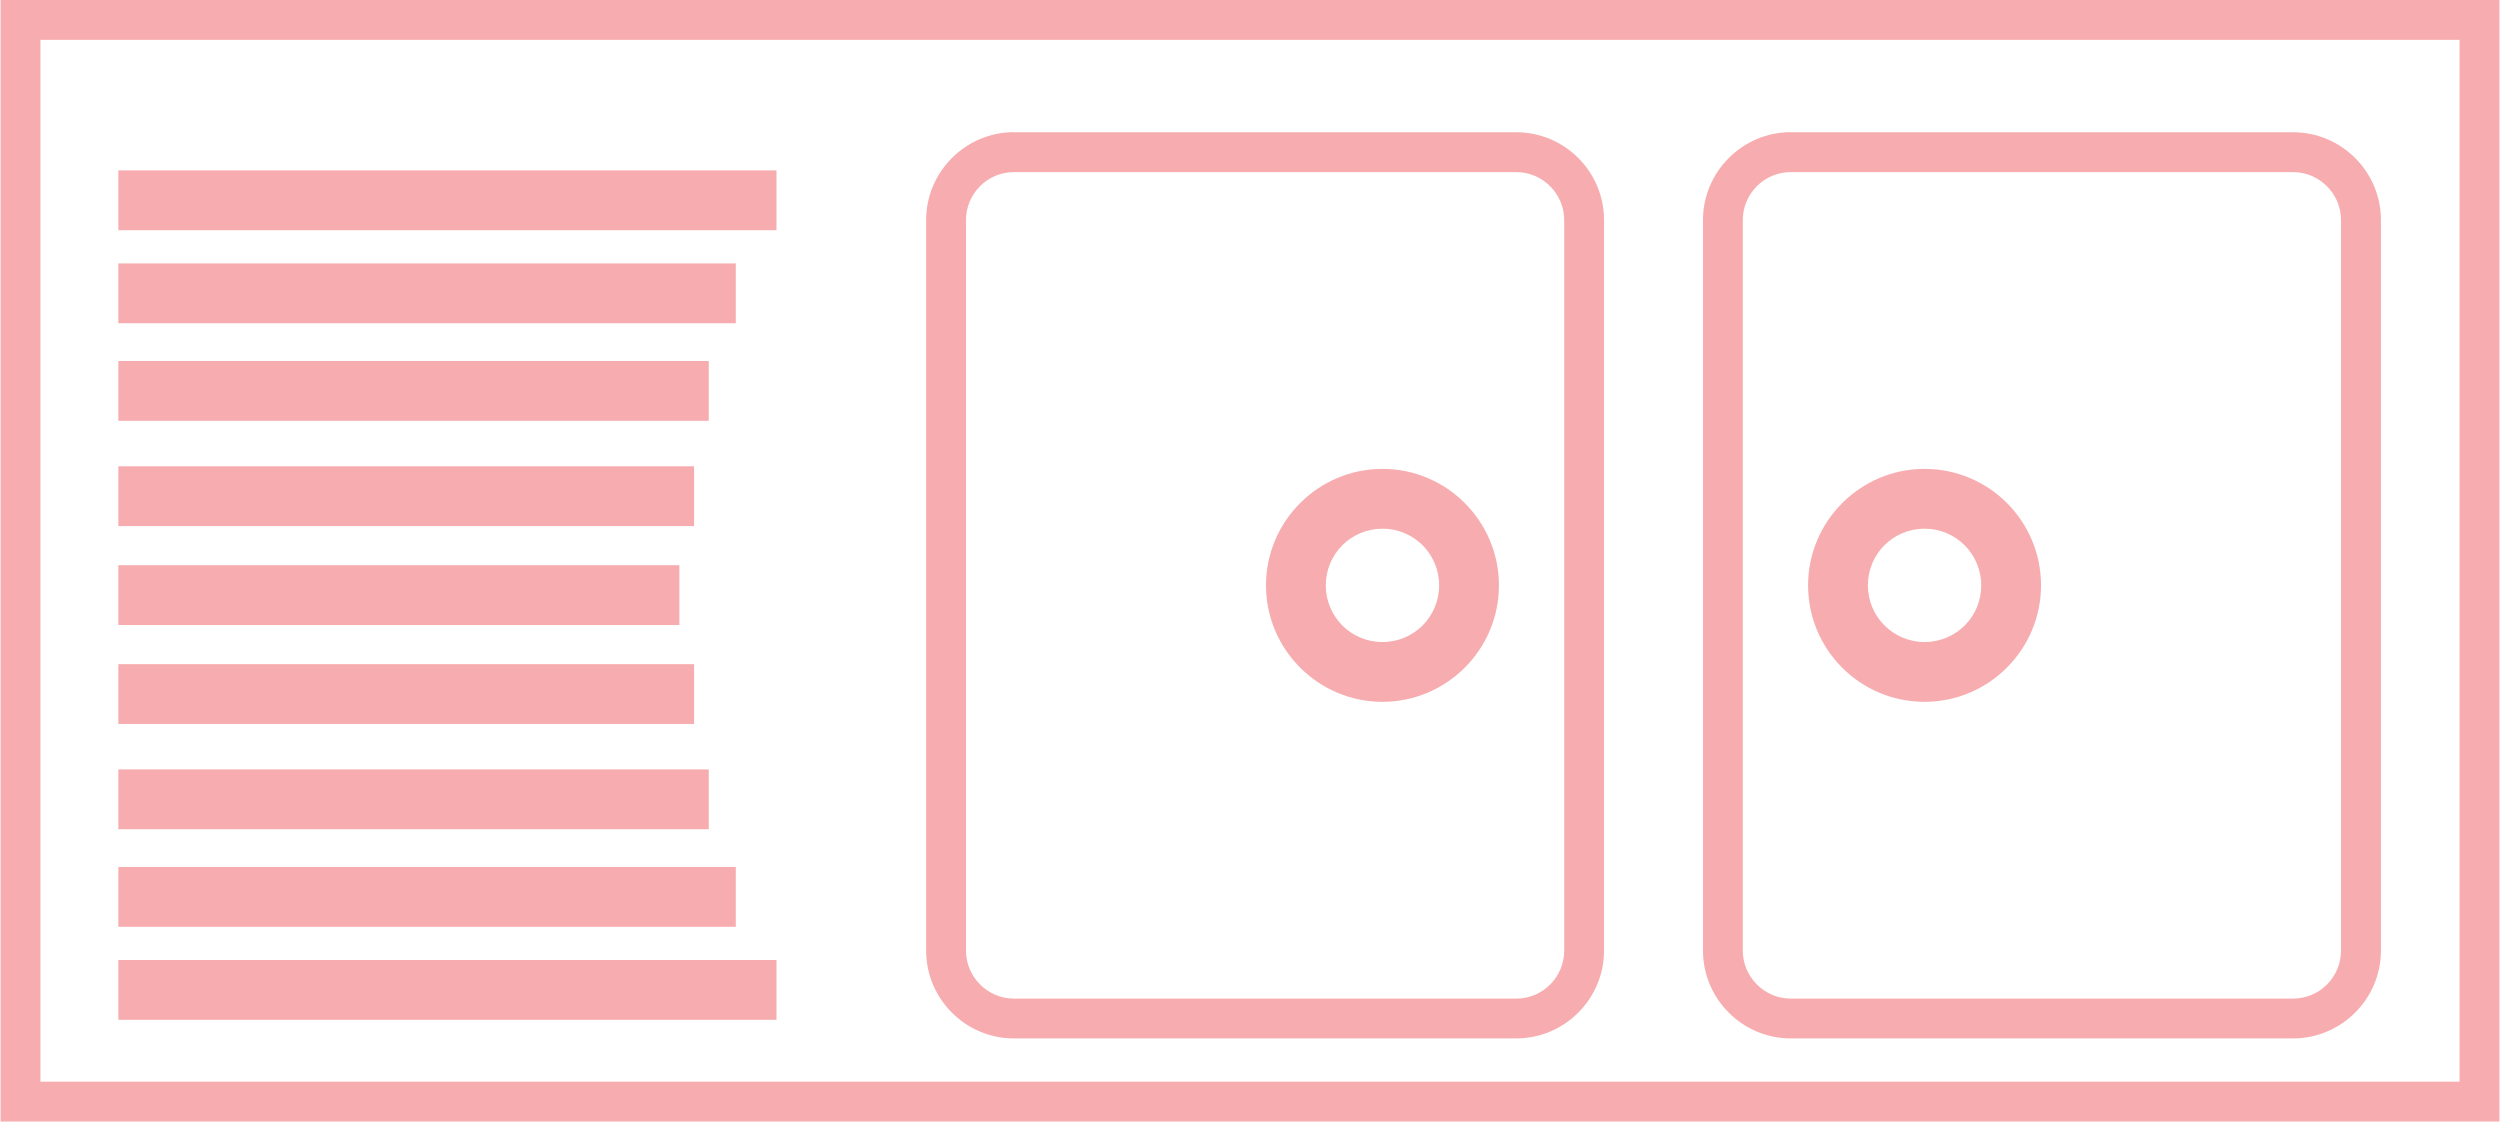
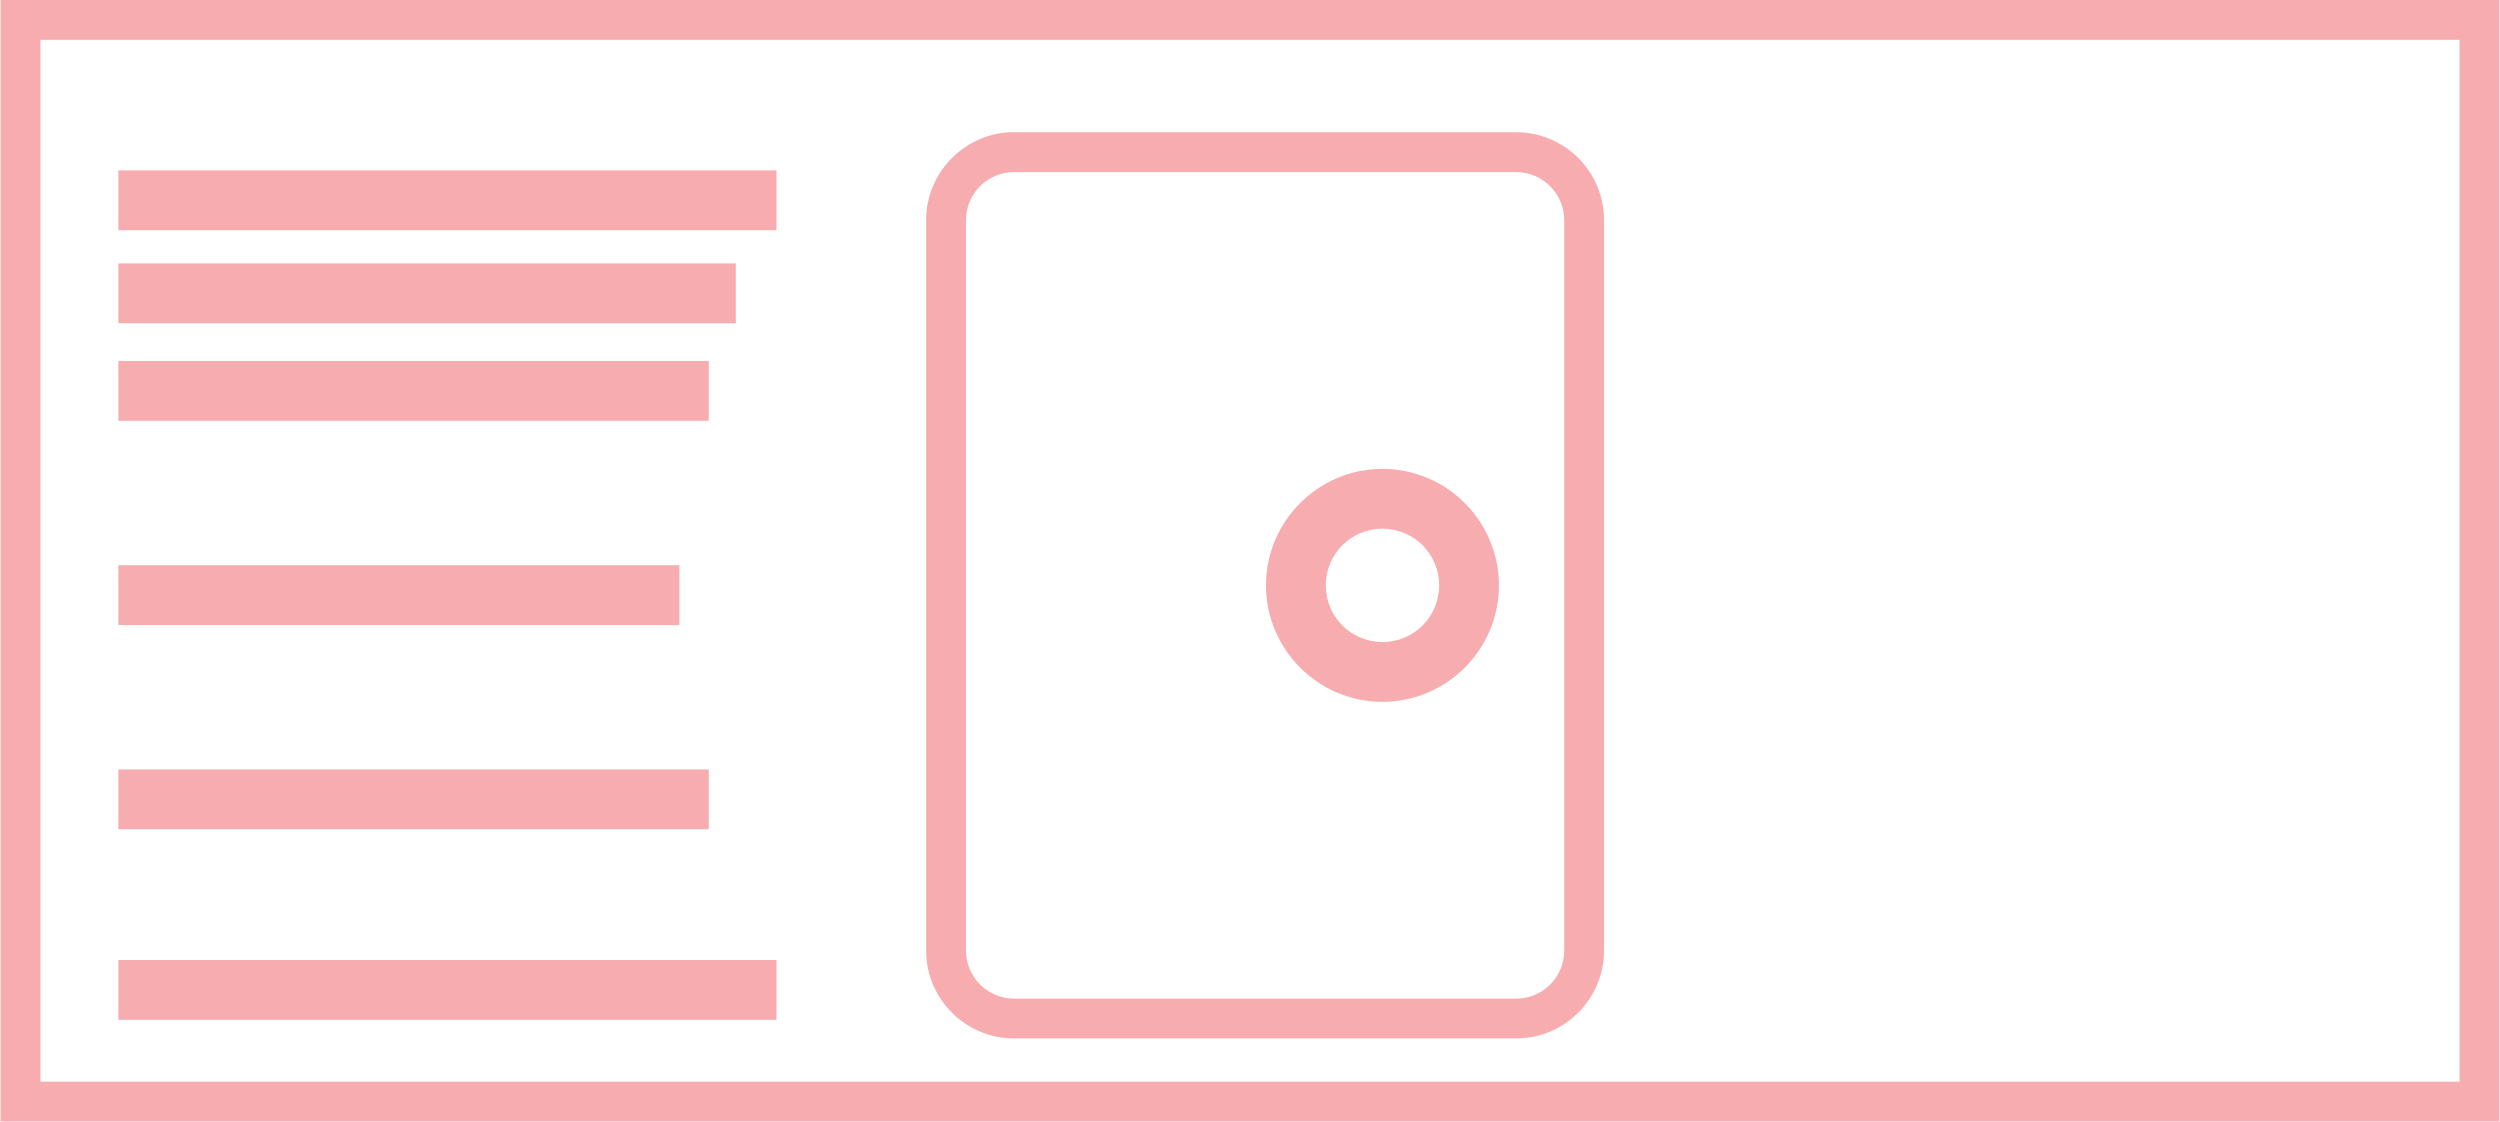
<svg xmlns="http://www.w3.org/2000/svg" xml:space="preserve" width="1.489in" height="0.668in" style="shape-rendering:geometricPrecision; text-rendering:geometricPrecision; image-rendering:optimizeQuality; fill-rule:evenodd; clip-rule:evenodd" viewBox="0 0 581.6 261.04">
  <defs>
    <style type="text/css"> .fil0 {fill:#F7ADAF;fill-rule:nonzero} </style>
  </defs>
  <g id="Layer_x0020_1">
    <g id="_2177666411872">
      <path class="fil0" d="M4.64 0l576.96 0 0 261.04 -581.6 0 0 -261.04 4.64 0zm567.68 9.28l-563.04 0 0 242.48 563.04 0 0 -242.48z" />
      <path class="fil0" d="M235.84 30.78l116.94 0c5.62,0 10.73,2.3 14.43,6 3.69,3.69 5.99,8.81 5.99,14.42l0 170.07c0,5.6 -2.3,10.71 -5.99,14.41 -3.72,3.71 -8.82,6.01 -14.43,6.01l-116.94 0c-5.62,0 -10.73,-2.3 -14.42,-6 -3.7,-3.7 -6,-8.81 -6,-14.43l0 -170.07c0,-5.6 2.3,-10.7 6,-14.41 3.72,-3.72 8.83,-6.02 14.42,-6.02zm116.94 9.28l-116.94 0c-3.07,0 -5.86,1.25 -7.86,3.26 -2.03,2.03 -3.28,4.81 -3.28,7.88l0 170.07c0,3.06 1.26,5.85 3.28,7.87 2.02,2.02 4.81,3.28 7.86,3.28l116.94 0c3.06,0 5.86,-1.25 7.88,-3.27 2.01,-2.02 3.27,-4.81 3.27,-7.87l0 -170.07c0,-3.06 -1.26,-5.85 -3.28,-7.87 -2.02,-2.02 -4.81,-3.28 -7.87,-3.28z" />
      <path class="fil0" d="M321.63 149.43c3.65,0 6.96,-1.48 9.34,-3.85 2.37,-2.38 3.85,-5.69 3.85,-9.34 0,-3.65 -1.48,-6.96 -3.85,-9.34 -2.38,-2.37 -5.69,-3.85 -9.34,-3.85 -3.65,0 -6.96,1.48 -9.34,3.85 -2.37,2.38 -3.85,5.69 -3.85,9.34 0,3.65 1.48,6.96 3.85,9.34 2.38,2.38 5.69,3.85 9.34,3.85zm19.14 5.98c-4.91,4.9 -11.68,7.94 -19.14,7.94 -7.46,0 -14.23,-3.04 -19.14,-7.94l-0.03 -0.03c-4.9,-4.91 -7.94,-11.68 -7.94,-19.14 0,-7.46 3.04,-14.23 7.94,-19.14l0.03 -0.03c4.91,-4.9 11.68,-7.94 19.14,-7.94 7.47,0 14.24,3.04 19.14,7.94l0.03 0.03c4.9,4.91 7.94,11.68 7.94,19.14 0,7.47 -3.04,14.24 -7.94,19.14l-0.03 0.03z" />
-       <path class="fil0" d="M533.59 40.06l-116.94 0c-3.07,0 -5.86,1.25 -7.87,3.26 -2.03,2.03 -3.28,4.81 -3.28,7.88l0 170.07c0,3.06 1.26,5.85 3.28,7.87 2.02,2.02 4.81,3.28 7.87,3.28l116.94 0c3.06,0 5.86,-1.25 7.87,-3.27 2.01,-2.02 3.27,-4.81 3.27,-7.87l0 -170.07c0,-3.06 -1.26,-5.85 -3.28,-7.87 -2.02,-2.02 -4.81,-3.28 -7.87,-3.28zm-116.94 -9.28l116.94 0c5.62,0 10.73,2.3 14.43,6 3.7,3.69 6,8.81 6,14.42l0 170.07c0,5.6 -2.3,10.71 -6,14.41 -3.72,3.71 -8.82,6.01 -14.43,6.01l-116.94 0c-5.62,0 -10.73,-2.3 -14.42,-6 -3.7,-3.7 -6,-8.81 -6,-14.43l0 -170.07c0,-5.6 2.3,-10.7 6,-14.41 3.72,-3.72 8.83,-6.02 14.42,-6.02z" />
-       <path class="fil0" d="M447.8 163.35c-7.49,0 -14.27,-3.04 -19.17,-7.94 -4.9,-4.9 -7.94,-11.69 -7.94,-19.17 0,-7.46 3.04,-14.23 7.94,-19.14l0.03 -0.03c4.91,-4.9 11.68,-7.94 19.14,-7.94 7.49,0 14.27,3.04 19.17,7.94 4.91,4.91 7.94,11.69 7.94,19.17 0,7.45 -3.04,14.22 -7.94,19.14l-0.03 0.03c-4.92,4.91 -11.69,7.94 -19.14,7.94zm-9.33 -17.78c2.39,2.38 5.69,3.86 9.33,3.86 3.66,0 6.96,-1.47 9.33,-3.83l0.03 -0.03c2.37,-2.36 3.83,-5.67 3.83,-9.33 0,-3.64 -1.48,-6.94 -3.86,-9.33 -2.38,-2.39 -5.69,-3.86 -9.33,-3.86 -3.65,0 -6.96,1.48 -9.34,3.85 -2.38,2.38 -3.85,5.69 -3.85,9.34 0,3.64 1.48,6.94 3.86,9.33z" />
      <polygon class="fil0" points="27.41,223.44 180.59,223.44 180.59,237.36 27.41,237.36 " />
-       <polygon class="fil0" points="27.41,201.79 171.12,201.79 171.12,215.71 27.41,215.71 " />
      <polygon class="fil0" points="27.41,179.08 164.83,179.08 164.83,193 27.41,193 " />
-       <polygon class="fil0" points="27.41,154.58 161.41,154.58 161.41,168.5 27.41,168.5 " />
      <polygon class="fil0" points="27.41,131.55 157.99,131.55 157.99,145.47 27.41,145.47 " />
      <polygon class="fil0" points="27.41,39.66 180.59,39.66 180.59,53.58 27.41,53.58 " />
      <polygon class="fil0" points="27.41,61.31 171.12,61.31 171.12,75.23 27.41,75.23 " />
      <polygon class="fil0" points="27.41,84.02 164.83,84.02 164.83,97.94 27.41,97.94 " />
-       <polygon class="fil0" points="27.41,108.52 161.41,108.52 161.41,122.44 27.41,122.44 " />
    </g>
  </g>
</svg>